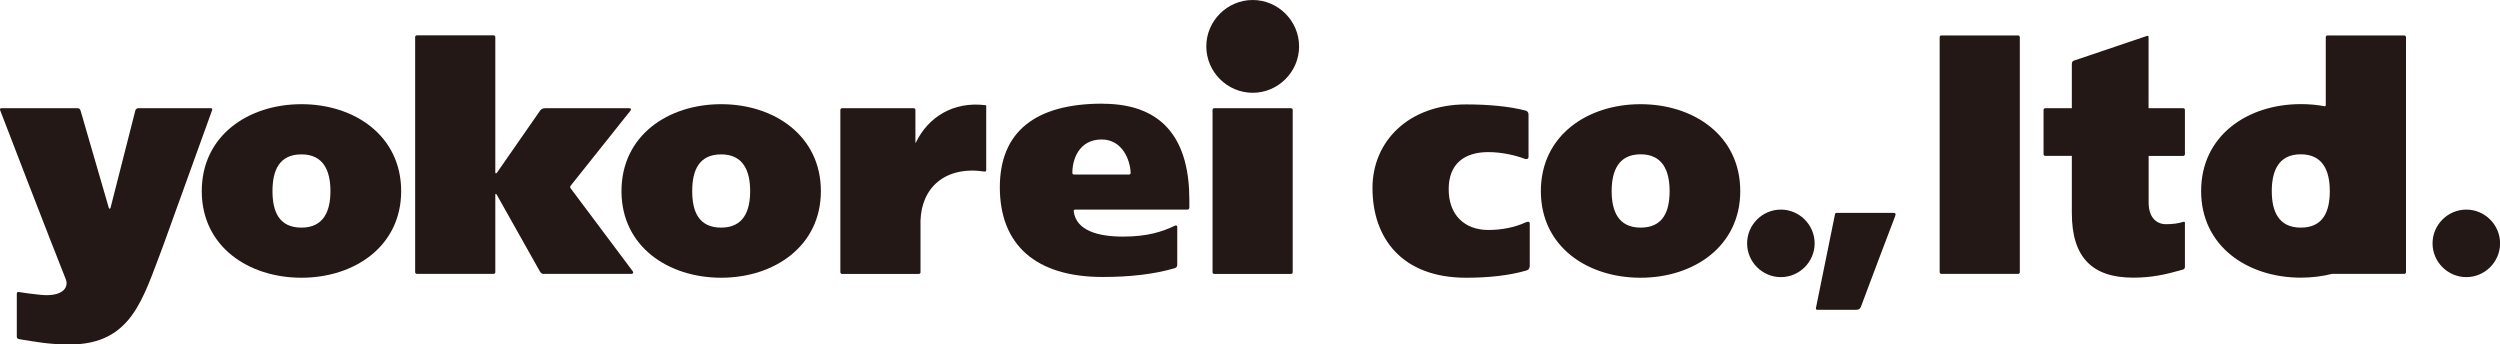
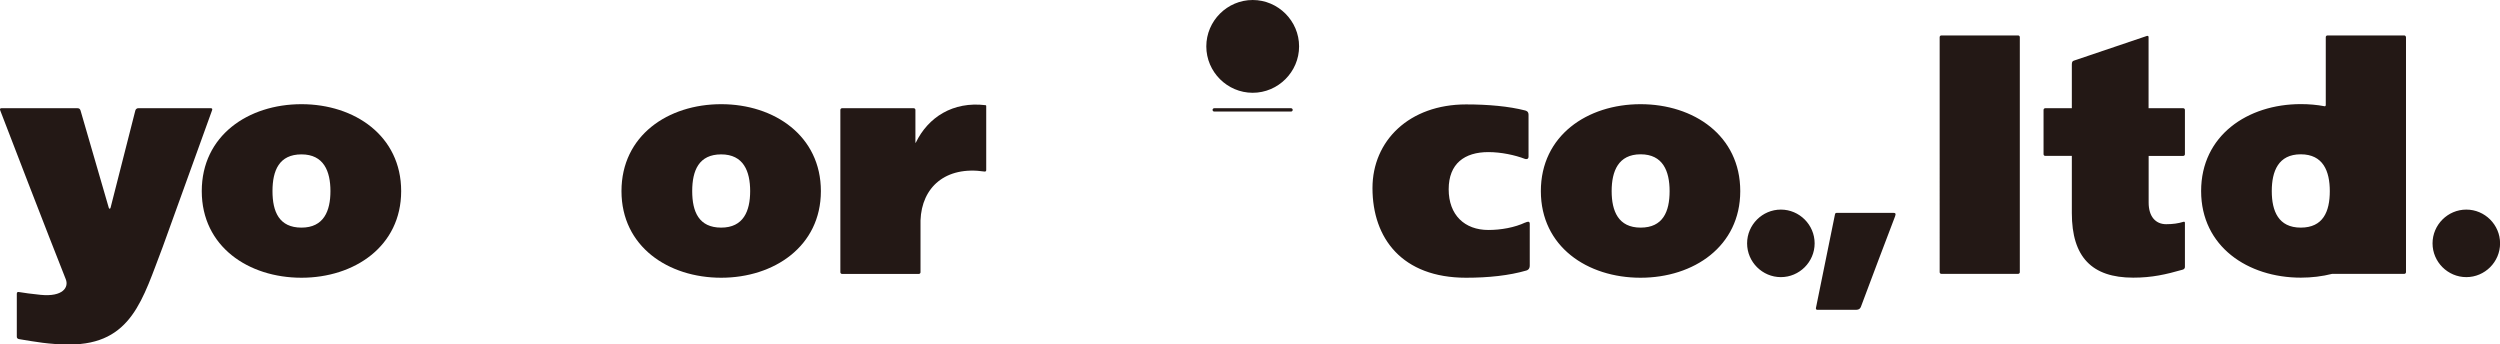
<svg xmlns="http://www.w3.org/2000/svg" id="_レイヤー_2" viewBox="0 0 328.73 45.29">
  <defs>
    <style>.cls-1{fill:#231815;}</style>
  </defs>
  <g id="_レイヤー_1-2">
    <path class="cls-1" d="M265.59,4.88v30.91c0,.12-.1.22-.22.22h-10.1c-.12,0-.22-.1-.22-.22V4.88c0-.12.1-.22.22-.22h10.1c.12,0,.22.1.22.22ZM287.07,14.23h-4.55V4.89c0-.23-.19-.18-.29-.14s-9.34,3.15-9.52,3.22c-.18.06-.28.15-.28.51v5.75h-3.5c-.12,0-.22.1-.22.22v5.83c0,.12.1.22.22.22h3.5v7.52c0,5.77,2.63,8.49,8.07,8.49,2.48,0,4.29-.42,6.5-1.05.1-.03.3-.1.3-.38v-5.78c0-.17-.13-.15-.2-.13-.69.21-1.39.31-2.27.31-1.38,0-2.3-1-2.3-2.84v-6.14h4.55c.12,0,.22-.1.22-.22v-5.83c0-.12-.1-.22-.22-.22ZM248.99,27.99h-7.39c-.22,0-.28.02-.32.22-.07.31-2.43,11.96-2.5,12.29-.04.21.12.24.21.24h5c.54,0,.66-.21.81-.68.15-.46,4.25-11.27,4.39-11.62.14-.36.02-.45-.21-.45ZM228.83,25.13c0,7.26-6.11,11.39-13.11,11.39s-13.11-4.09-13.11-11.39,6.11-11.43,13.11-11.43,13.11,4.13,13.11,11.43ZM219.54,25.13c0-2.63-.88-4.84-3.81-4.84s-3.81,2.21-3.81,4.84.88,4.8,3.81,4.8,3.81-2.09,3.81-4.8ZM200.58,29.25c-1.41.67-3.22.99-4.87.99-3.13,0-5.22-1.97-5.22-5.35s2.09-4.89,5.22-4.89c1.67,0,3.5.39,4.8.89.17.06.48.07.48-.29v-5.5c0-.46-.31-.54-.47-.58-2.11-.54-4.82-.79-7.74-.79-7.47,0-12.31,4.77-12.31,11,0,6.62,3.91,11.79,12.31,11.79,2.94,0,5.67-.29,7.93-.95.15-.04.44-.18.44-.65v-5.5c0-.4-.38-.25-.58-.15ZM316.37,4.88v30.91c0,.12-.1.22-.22.22h-9.49c-1.31.33-2.7.5-4.12.5-6.96,0-13.11-4.09-13.11-11.39s6.11-11.43,13.11-11.43c1.07,0,2.11.09,3.12.28.06.01.16,0,.16-.18V4.88c0-.12.1-.22.22-.22h10.1c.12,0,.22.1.22.22ZM306.35,25.13c0-2.63-.88-4.84-3.82-4.84s-3.81,2.21-3.81,4.84.88,4.8,3.81,4.8,3.82-2.09,3.82-4.8ZM234.17,27.56c-2.44,0-4.44,2-4.44,4.44s2,4.44,4.44,4.44,4.44-2,4.44-4.44-2-4.44-4.44-4.44ZM324.3,27.56c-2.44,0-4.44,2-4.44,4.44s2,4.44,4.44,4.44,4.44-2,4.44-4.44-2-4.44-4.44-4.44Z" />
-     <path class="cls-1" d="M75.04,24.77c-.11-.14-.08-.25.02-.38.1-.13,7.75-9.73,7.85-9.85.1-.12.08-.31-.16-.31h-11.07c-.37,0-.55.16-.67.33-.12.17-5.61,8.06-5.68,8.17-.08.11-.2.08-.2-.05V4.87c0-.12-.1-.22-.22-.22h-10.1c-.12,0-.22.1-.22.22v30.92c0,.12.1.22.22.22h10.1c.12,0,.22-.1.22-.22v-10.22c0-.08.11-.11.17,0,.06.1,5.5,9.78,5.69,10.12.19.34.4.32.49.32h11.53c.28,0,.3-.2.19-.34,0,0-8.05-10.76-8.16-10.9Z" />
    <path class="cls-1" d="M27.74,14.23c-1.6,0-9.23,0-9.55,0-.28,0-.37.21-.4.32-.03.12-3.2,12.56-3.25,12.76-.05.2-.2.17-.24,0-.05-.17-3.64-12.56-3.71-12.78-.07-.22-.2-.3-.4-.3H.18c-.16,0-.23.11-.15.29.85,2.23,6.34,16.47,8.62,22.2.42,1.05-.37,2.34-3.3,2.05-1.28-.13-2.14-.25-2.86-.37-.1-.02-.28-.02-.28.21s0,5.36,0,5.65.23.32.35.34c1.94.32,3.95.7,6.55.7,8.24,0,9.66-6.01,12.29-12.84,0,0,6.45-17.85,6.49-17.97.04-.12.04-.26-.15-.26Z" />
    <path class="cls-1" d="M39.64,13.7c-7,0-13.11,4.13-13.11,11.43s6.15,11.39,13.11,11.39,13.11-4.13,13.11-11.39-6.11-11.43-13.11-11.43ZM39.64,29.93c-2.93,0-3.81-2.08-3.81-4.8s.88-4.83,3.81-4.83,3.81,2.21,3.81,4.83-.88,4.8-3.81,4.8Z" />
    <path class="cls-1" d="M94.83,13.7c-7,0-13.11,4.13-13.11,11.43s6.16,11.39,13.11,11.39,13.11-4.13,13.11-11.39-6.11-11.43-13.11-11.43ZM94.83,29.93c-2.93,0-3.81-2.08-3.81-4.8s.88-4.83,3.81-4.83,3.81,2.21,3.81,4.83-.88,4.8-3.81,4.8Z" />
    <path class="cls-1" d="M164.72,12.2c3.35,0,6.1-2.75,6.1-6.1s-2.75-6.1-6.1-6.1-6.1,2.75-6.1,6.1,2.75,6.1,6.1,6.1Z" />
    <path class="cls-1" d="M129.59,13.83c-4.28-.52-7.55,1.58-9.17,4.93-.01.03-.05.03-.05,0v-4.31c0-.12-.1-.22-.22-.22h-9.43c-.12,0-.22.1-.22.22v21.35c0,.12.1.22.22.22h10.1c.12,0,.22-.1.22-.22v-6.82c.15-4.35,3.28-7.19,8.43-6.42.07,0,.21-.01.21-.19v-8.43c0-.08-.06-.1-.09-.11Z" />
-     <path class="cls-1" d="M159.66,14.23h10.1c.12,0,.22.1.22.22v21.35c0,.12-.1.22-.22.22h-10.1c-.12,0-.22-.1-.22-.22V14.45c0-.12.1-.22.22-.22Z" />
-     <path class="cls-1" d="M144.97,13.63c-8.82,0-13.5,3.68-13.5,11,0,7.53,4.69,11.79,13.51,11.79,3.54,0,6.77-.35,9.5-1.16.11-.03.32-.16.32-.4s0-4.81,0-5.02-.19-.22-.29-.17c-1.68.79-3.58,1.44-6.85,1.44s-6.14-.79-6.47-3.3c-.01-.08-.04-.25.21-.25h14.71c.29,0,.28-.24.28-.28v-1.01c0-7.36-2.98-12.63-11.42-12.63ZM148.42,22.95h-7.19c-.22,0-.22-.16-.22-.23-.02-1.7.85-4.38,3.84-4.38,2.73,0,3.75,2.69,3.82,4.36,0,.09,0,.26-.26.26Z" />
+     <path class="cls-1" d="M159.66,14.23h10.1c.12,0,.22.1.22.22c0,.12-.1.22-.22.22h-10.1c-.12,0-.22-.1-.22-.22V14.45c0-.12.1-.22.22-.22Z" />
  </g>
</svg>